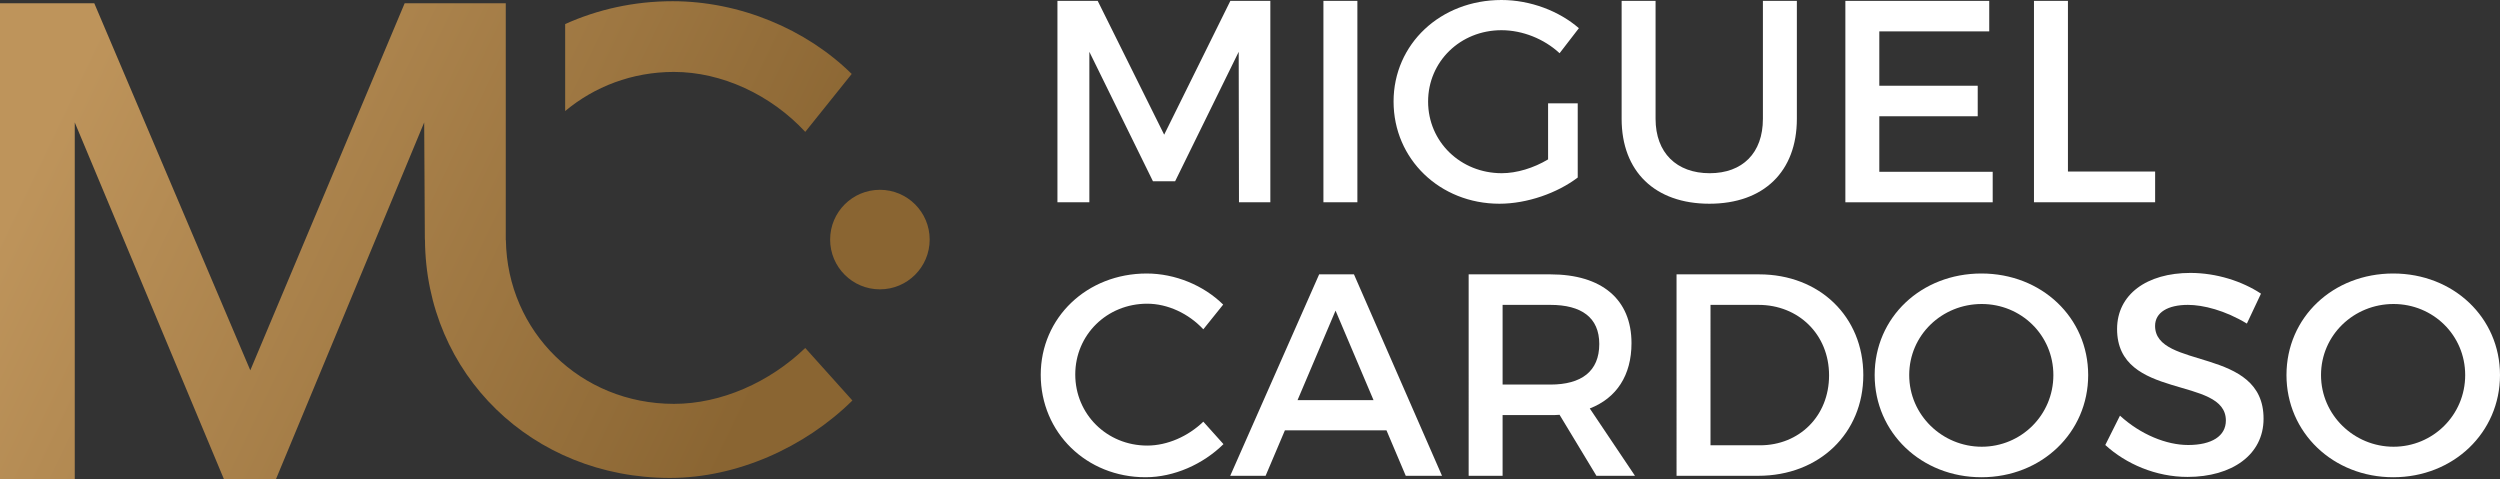
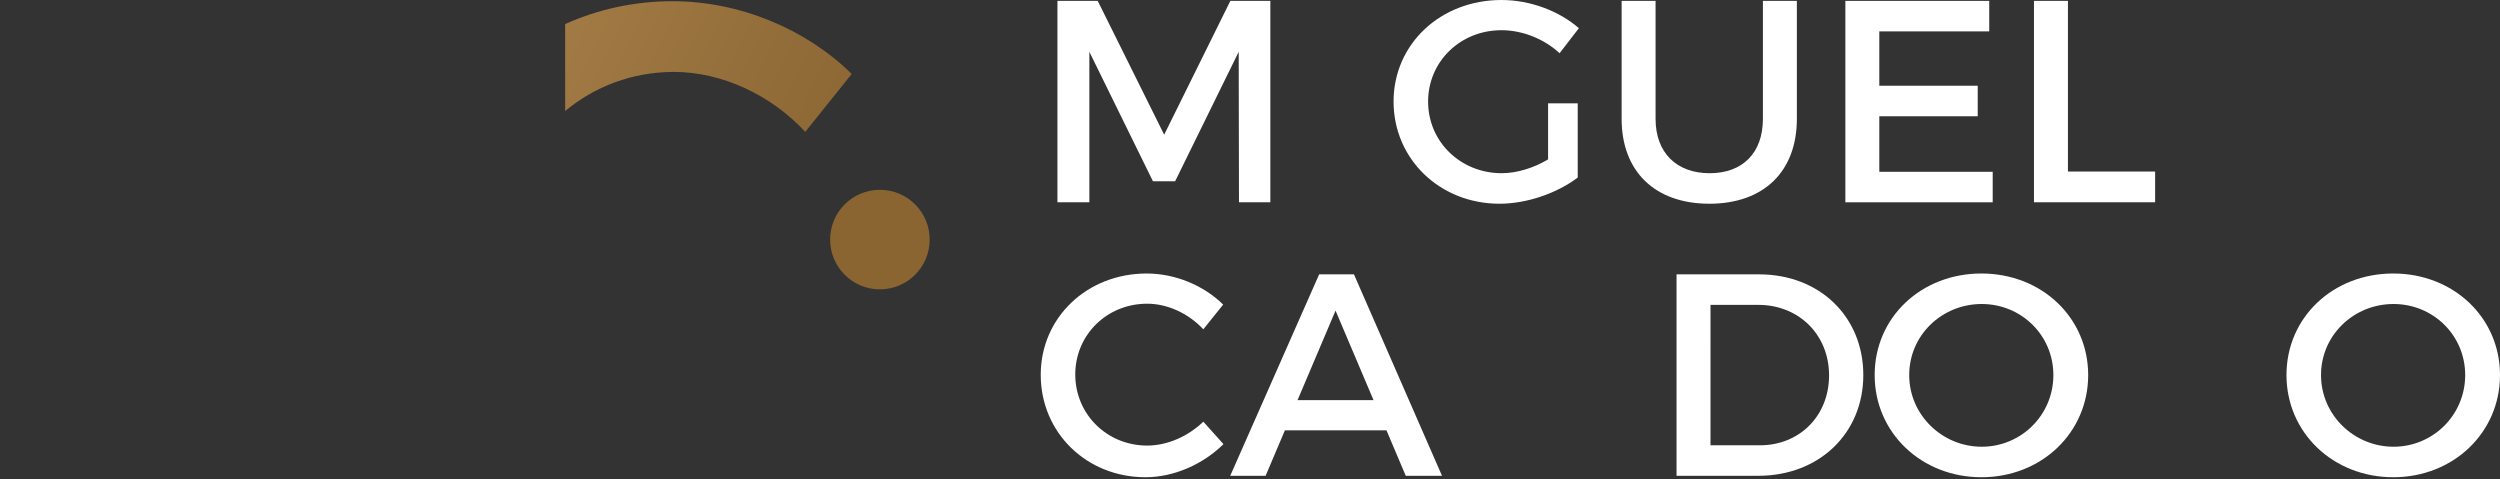
<svg xmlns="http://www.w3.org/2000/svg" id="Layer_1" x="0px" y="0px" viewBox="0 0 213.117 40.865" style="enable-background:new 0 0 213.117 40.865;" xml:space="preserve">
  <rect x="0" y="0" width="213.117" height="40.865" fill="#333333" stroke="none" />
  <style type="text/css"> .st0{fill:url(#SVGID_1_);} .st1{fill:url(#SVGID_2_);} .st2{fill:url(#SVGID_3_);} .st3{fill:#FFFFFF;} </style>
  <linearGradient id="SVGID_1_" gradientUnits="userSpaceOnUse" x1="3.681" y1="11.988" x2="61.496" y2="39.745">
    <stop offset="0" style="stop-color:#BE945B" />
    <stop offset="1" style="stop-color:#8A6532" />
  </linearGradient>
-   <path class="st0" d="M68.645,29.664c-3.041,2.927-7.174,4.764-11.191,4.764 c-7.962,0-14.212-6.146-14.329-13.962h-0.009v-0.088c0,0-0-0.002-0-0.002v-0.251l0-0.003 V5.301l-0,0V0.277h-8.619l-13.16,31.291L8.037,0.277H0v40.588h6.373v-30.428l12.724,30.428 h4.42l12.644-30.428l0.056,9.865c0,0.002-0,0.004-0,0.006c0,0,0,0.003,0,0.004 l0.001,0.111h0.01c0.062,11.48,9.153,20.319,20.88,20.319c5.683,0,11.48-2.581,15.557-6.601 L68.645,29.664z" />
  <linearGradient id="SVGID_2_" gradientUnits="userSpaceOnUse" x1="16.148" y1="-13.979" x2="73.963" y2="13.778">
    <stop offset="0" style="stop-color:#BE945B" />
    <stop offset="1" style="stop-color:#8A6532" />
  </linearGradient>
  <path class="st1" d="M57.338,0.104c-3.314,0-6.405,0.707-9.16,1.947v7.415 c2.485-2.072,5.695-3.335,9.277-3.335c4.074,0,8.264,1.953,11.191,5.11l3.96-4.937 C68.702,2.457,63.021,0.104,57.338,0.104z" />
  <linearGradient id="SVGID_3_" gradientUnits="userSpaceOnUse" x1="13.752" y1="-8.987" x2="71.566" y2="18.77">
    <stop offset="0" style="stop-color:#BE945B" />
    <stop offset="1" style="stop-color:#8A6532" />
  </linearGradient>
  <circle class="st2" cx="75.009" cy="20.423" r="4.243" />
  <path class="st3" d="M105.619,17.244l-0.024-12.828l-5.42,11.038H98.286L92.864,4.416v12.828h-2.721V0.075 h3.433l5.666,11.406l5.642-11.406h3.409v17.169H105.619z" />
-   <path class="st3" d="M112.817,17.244V0.075h2.895v17.169H112.817z" />
  <path class="st3" d="M134.496,8.806v6.328c-1.742,1.325-4.317,2.233-6.672,2.233 c-5.078,0-9.027-3.803-9.027-8.709S122.797,0,127.996,0c2.454,0,4.906,0.933,6.599,2.403l-1.645,2.134 c-1.323-1.226-3.164-1.962-4.954-1.962c-3.508,0-6.255,2.674-6.255,6.083 c0,3.435,2.772,6.107,6.279,6.107c1.277,0,2.723-0.441,3.949-1.177V8.806H134.496z" />
  <path class="st3" d="M153.177,10.131c0,4.489-2.82,7.236-7.457,7.236c-4.637,0-7.481-2.747-7.481-7.236 V0.075h2.893V10.131c0,2.895,1.792,4.635,4.612,4.635c2.796,0,4.538-1.716,4.538-4.635V0.075h2.895 V10.131z" />
  <path class="st3" d="M160.205,2.674v4.635h8.389v2.602h-8.389v4.734h9.666v2.6h-12.559V0.075h12.264 v2.6H160.205z" />
  <path class="st3" d="M183.718,14.62v2.624h-10.328V0.075h2.895v14.546H183.718z" />
  <path class="st3" d="M104.272,25.965l-1.693,2.108c-1.252-1.347-3.043-2.183-4.784-2.183 c-3.433,0-6.132,2.65-6.132,6.035s2.699,6.059,6.132,6.059c1.718,0,3.484-0.785,4.784-2.037 l1.718,1.914c-1.742,1.718-4.22,2.822-6.648,2.822c-5.029,0-8.93-3.803-8.93-8.733 c0-4.882,3.949-8.634,9.027-8.634C100.175,23.315,102.603,24.321,104.272,25.965z" />
  <path class="st3" d="M109.534,36.683l-1.645,3.876h-3.016l7.58-17.171h2.968l7.505,17.171h-3.091 l-1.643-3.876H109.534z M113.851,26.479l-3.239,7.629h6.476L113.851,26.479z" />
-   <path class="st3" d="M132.948,35.36c-0.245,0.024-0.516,0.024-0.785,0.024h-4.072v5.175h-2.893V23.388 h6.965c4.39,0,6.917,2.134,6.917,5.863c0,2.747-1.275,4.685-3.556,5.569l3.852,5.739h-3.287 L132.948,35.36z M132.164,32.783c2.648,0,4.169-1.127,4.169-3.457c0-2.258-1.521-3.336-4.169-3.336 h-4.072v6.793H132.164z" />
  <path class="st3" d="M149.96,23.388c5.153,0,8.881,3.607,8.881,8.586c0,4.956-3.755,8.586-8.954,8.586 h-6.967V23.388H149.96z M145.815,37.96h4.22c3.336,0,5.887-2.478,5.887-5.962 c0-3.508-2.626-6.008-6.01-6.008h-4.097V37.96z" />
  <path class="st3" d="M178.011,31.974c0,4.906-3.973,8.709-9.1,8.709c-5.126,0-9.102-3.803-9.102-8.709 c0-4.93,3.975-8.659,9.102-8.659C174.038,23.315,178.011,27.068,178.011,31.974z M162.754,31.974 c0,3.411,2.822,6.108,6.182,6.108c3.36,0,6.107-2.697,6.107-6.108c0-3.409-2.747-6.059-6.107-6.059 C165.549,25.915,162.754,28.565,162.754,31.974z" />
-   <path class="st3" d="M192.741,25.033l-1.202,2.551c-1.865-1.129-3.728-1.594-5.029-1.594 c-1.693,0-2.796,0.637-2.796,1.79c0,3.753,9.271,1.742,9.247,7.922c0,3.067-2.699,4.954-6.476,4.954 c-2.699,0-5.25-1.103-7.016-2.721l1.252-2.502c1.766,1.618,3.973,2.502,5.812,2.502 c2.013,0,3.215-0.761,3.215-2.086c0-3.828-9.274-1.693-9.274-7.801c0-2.943,2.527-4.782,6.255-4.782 C188.964,23.267,191.147,23.979,192.741,25.033z" />
  <path class="st3" d="M213.117,31.974c0,4.906-3.973,8.709-9.1,8.709c-5.128,0-9.102-3.803-9.102-8.709 c0-4.93,3.973-8.659,9.102-8.659C209.144,23.315,213.117,27.068,213.117,31.974z M197.859,31.974 c0,3.411,2.822,6.108,6.182,6.108c3.36,0,6.108-2.697,6.108-6.108c0-3.409-2.747-6.059-6.108-6.059 C200.657,25.915,197.859,28.565,197.859,31.974z" />
</svg>